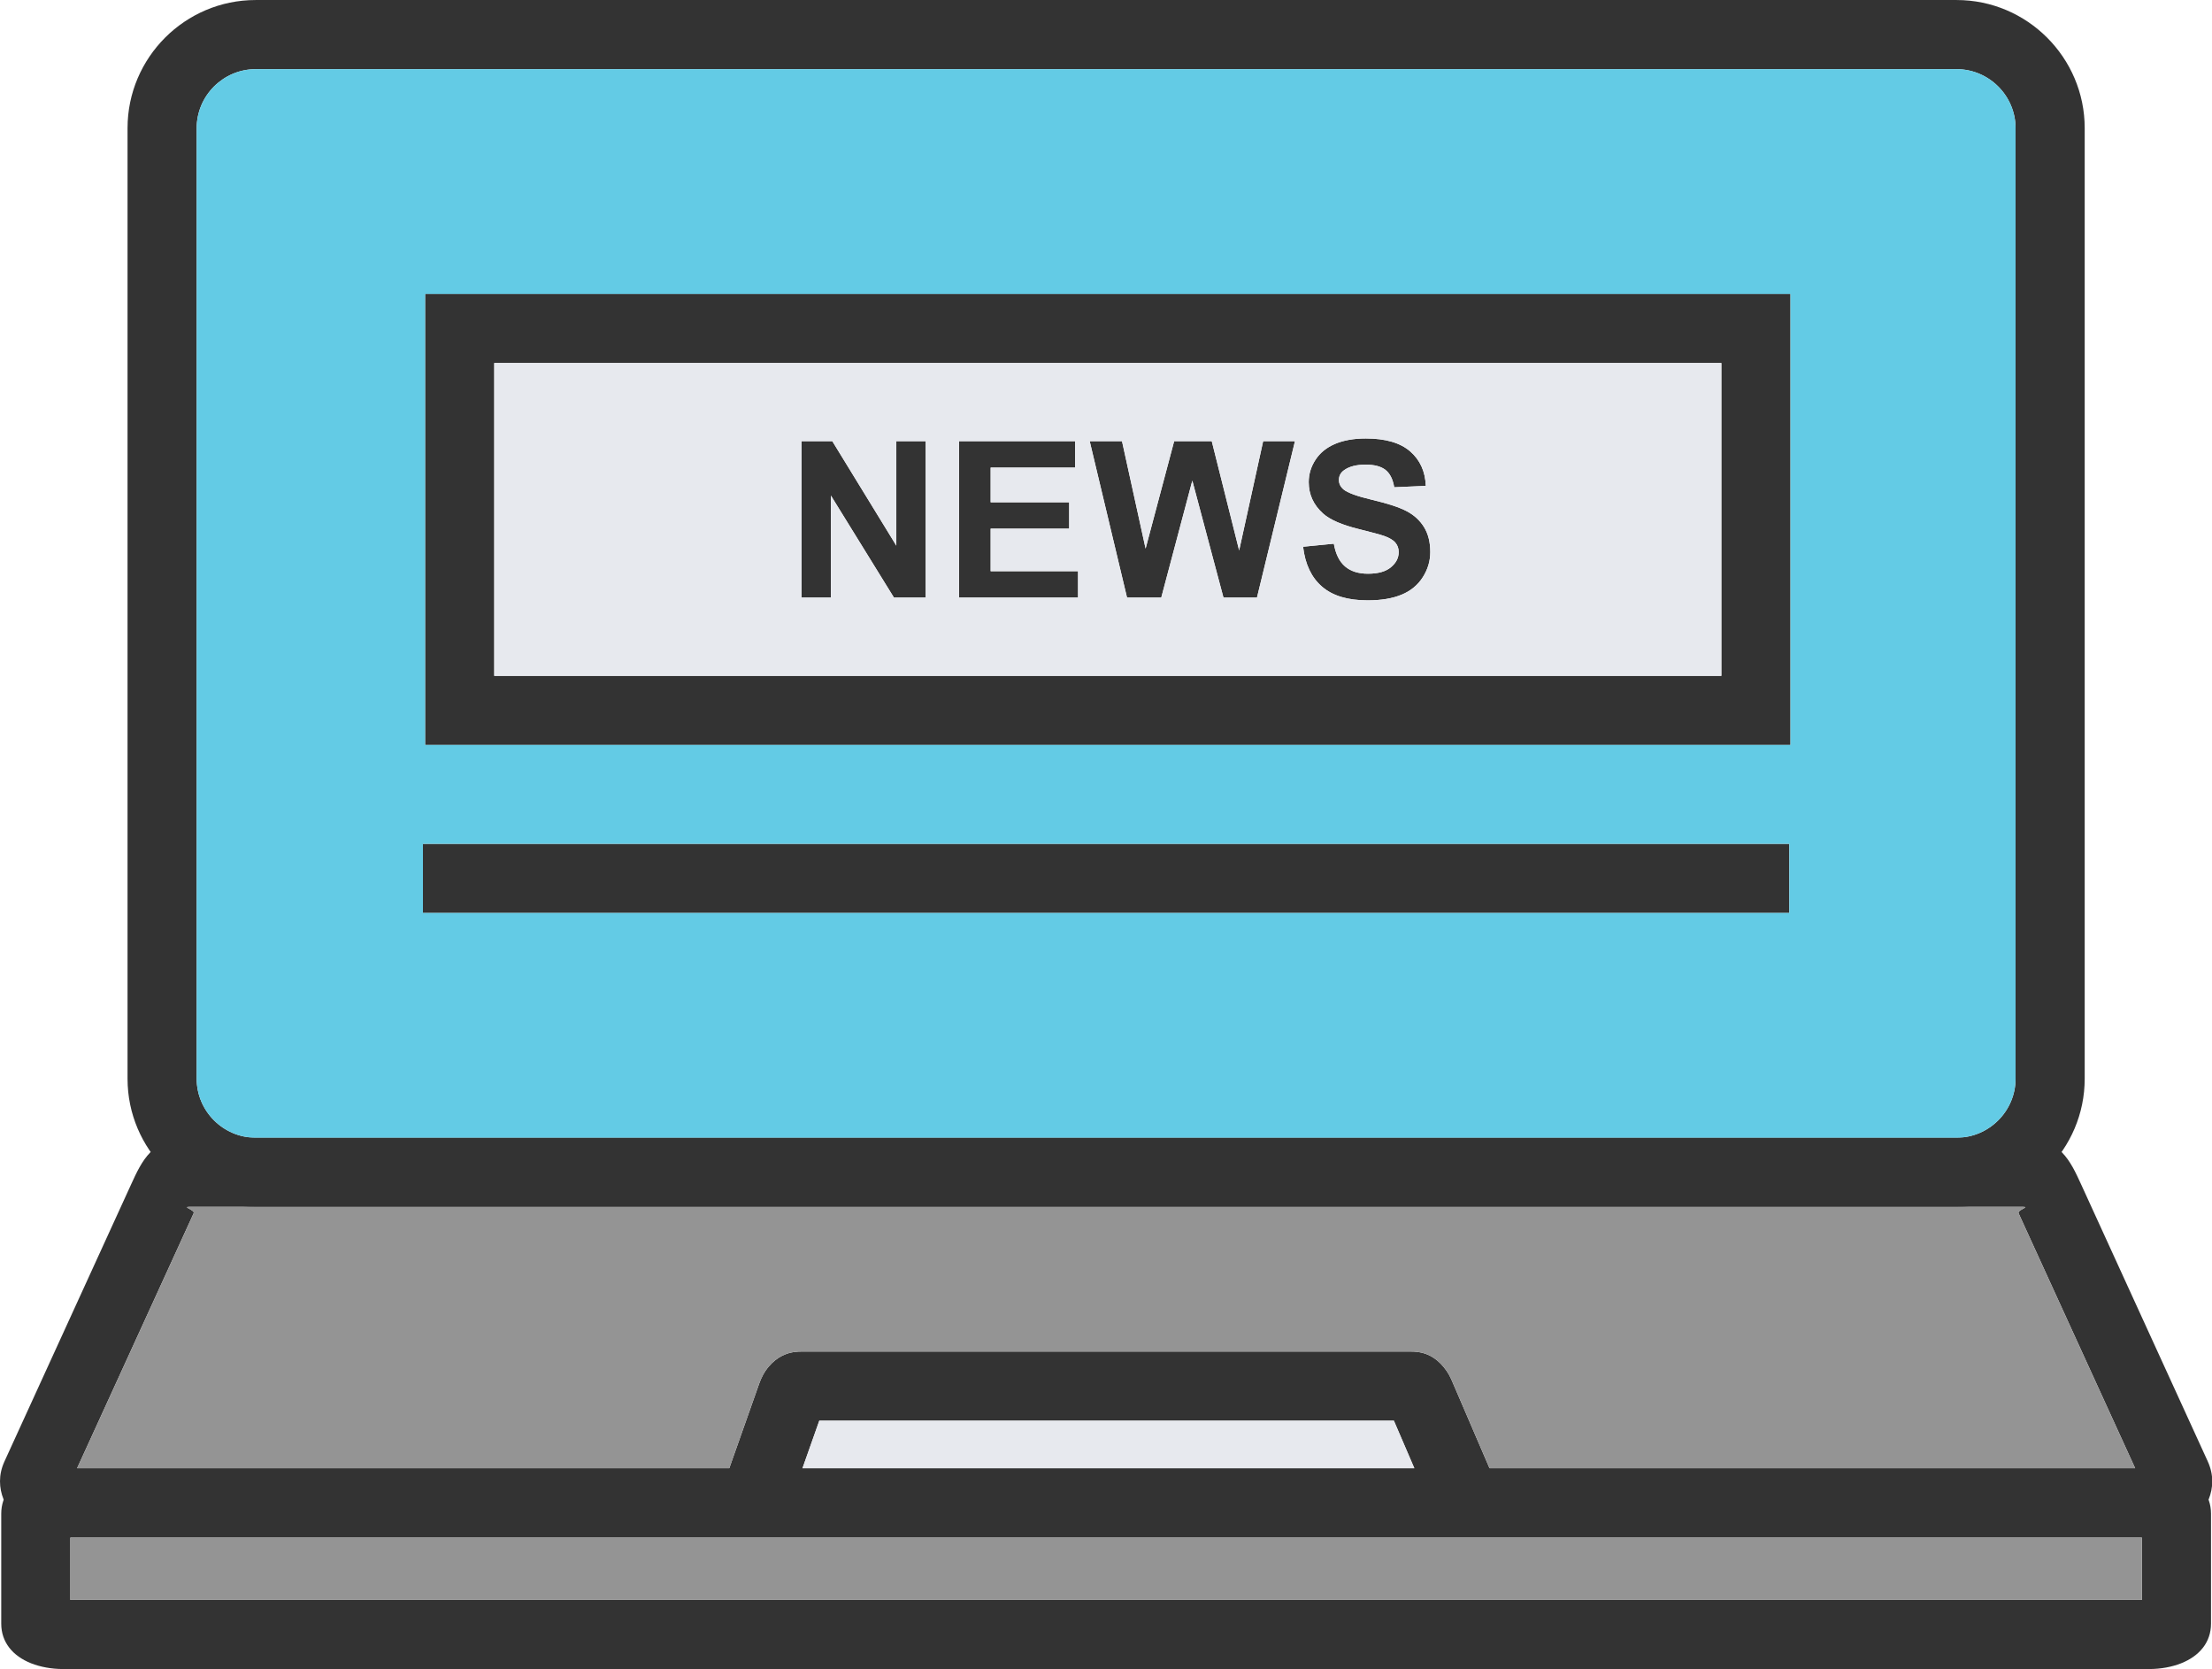
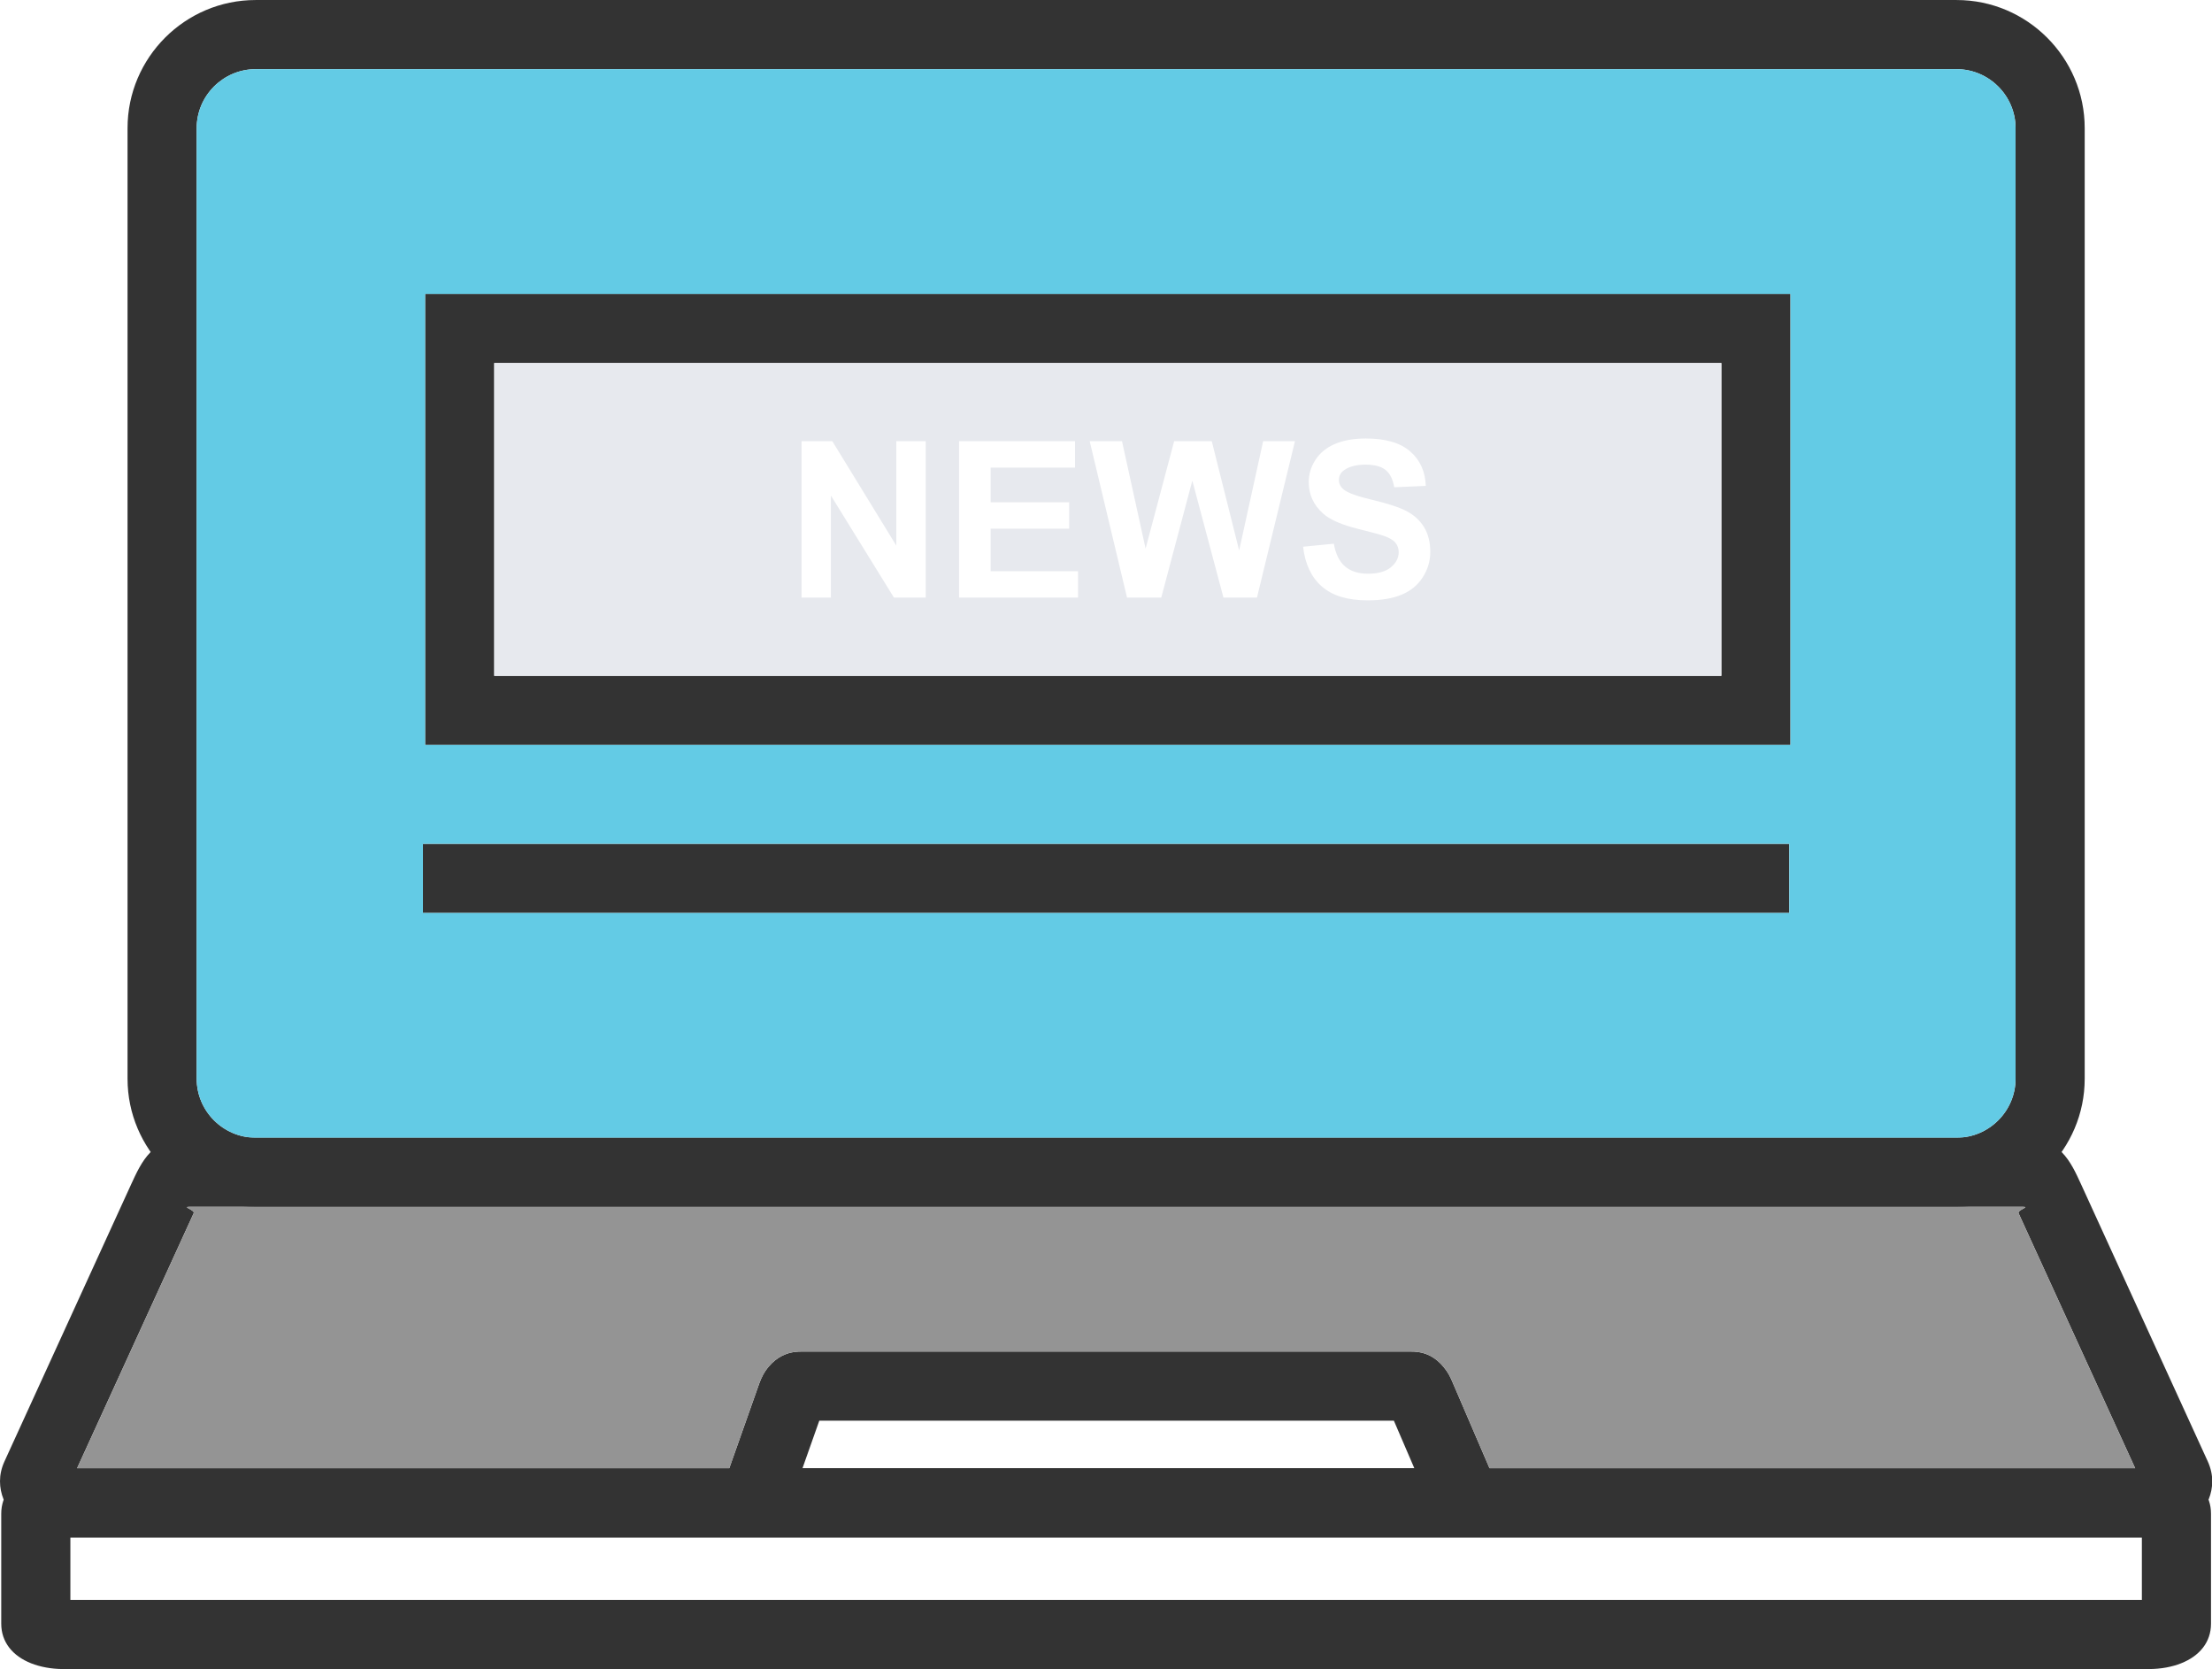
<svg xmlns="http://www.w3.org/2000/svg" height="278.1" preserveAspectRatio="xMidYMid meet" version="1.0" viewBox="0.0 0.0 368.6 278.1" width="368.6" zoomAndPan="magnify">
  <defs>
    <clipPath id="a">
      <path d="M 0 189 L 368.641 189 L 368.641 257 L 0 257 Z M 0 189" />
    </clipPath>
    <clipPath id="b">
      <path d="M 0 244 L 368.641 244 L 368.641 278.078 L 0 278.078 Z M 0 244" />
    </clipPath>
  </defs>
  <g>
    <g id="change1_1">
      <path d="M 42.594 0.004 L 326.047 0.004 C 331.922 0.004 337.258 2.402 341.121 6.266 C 344.988 10.133 347.387 15.469 347.387 21.344 L 347.387 179.73 C 347.387 185.605 344.988 190.941 341.121 194.805 C 337.258 198.672 331.922 201.07 326.047 201.07 L 42.594 201.07 C 36.719 201.07 31.383 198.672 27.516 194.805 C 23.652 190.941 21.254 185.605 21.254 179.73 L 21.254 21.344 C 21.254 15.469 23.652 10.133 27.516 6.266 C 31.383 2.402 36.719 0.004 42.594 0.004 Z M 326.047 11.523 L 42.594 11.523 C 39.898 11.523 37.445 12.629 35.66 14.41 C 33.879 16.195 32.773 18.648 32.773 21.344 L 32.773 179.73 C 32.773 182.426 33.879 184.879 35.66 186.66 C 37.445 188.441 39.898 189.551 42.594 189.551 L 326.047 189.551 C 328.742 189.551 331.195 188.441 332.977 186.66 C 334.762 184.879 335.867 182.426 335.867 179.73 L 335.867 21.344 C 335.867 18.648 334.762 16.195 332.977 14.41 C 331.195 12.629 328.742 11.523 326.047 11.523" fill="#333" />
    </g>
    <g clip-path="url(#a)" id="change1_6">
-       <path d="M 12.84 244.637 L 355.801 244.637 L 336.406 202.223 L 336.367 202.141 C 336.121 201.602 338.316 201.07 337.098 201.07 L 31.539 201.07 C 30.32 201.07 32.516 201.602 32.273 202.137 L 32.234 202.223 Z M 358.145 256.156 L 10.492 256.156 C 8.973 256.156 7.375 255.77 5.93 255.109 C 4.5 254.457 3.172 253.496 2.168 252.336 C 0.832 250.793 0 248.902 0 246.789 C 0 245.711 0.234 244.602 0.746 243.484 L 21.793 197.453 L 21.832 197.367 C 23.629 193.434 25.402 189.551 31.539 189.551 L 337.098 189.551 C 343.234 189.551 345.012 193.434 346.809 197.371 L 346.848 197.453 L 367.895 243.484 C 368.402 244.602 368.641 245.711 368.641 246.789 C 368.641 248.902 367.809 250.793 366.473 252.336 C 365.469 253.496 364.141 254.457 362.711 255.109 C 361.266 255.77 359.668 256.156 358.145 256.156" fill="#333" />
+       <path d="M 12.84 244.637 L 355.801 244.637 L 336.406 202.223 L 336.367 202.141 C 336.121 201.602 338.316 201.07 337.098 201.07 L 31.539 201.07 C 30.32 201.07 32.516 201.602 32.273 202.137 L 32.234 202.223 Z M 358.145 256.156 L 10.492 256.156 C 8.973 256.156 7.375 255.77 5.93 255.109 C 4.5 254.457 3.172 253.496 2.168 252.336 C 0.832 250.793 0 248.902 0 246.789 C 0 245.711 0.234 244.602 0.746 243.484 L 21.793 197.453 C 23.629 193.434 25.402 189.551 31.539 189.551 L 337.098 189.551 C 343.234 189.551 345.012 193.434 346.809 197.371 L 346.848 197.453 L 367.895 243.484 C 368.402 244.602 368.641 245.711 368.641 246.789 C 368.641 248.902 367.809 250.793 366.473 252.336 C 365.469 253.496 364.141 254.457 362.711 255.109 C 361.266 255.77 359.668 256.156 358.145 256.156" fill="#333" />
    </g>
    <g clip-path="url(#b)" id="change1_7">
      <path d="M 10.492 244.637 L 358.145 244.637 C 360.086 244.637 361.977 245 363.457 245.59 C 366.527 246.812 368.434 249.113 368.434 252.195 L 368.434 270.52 C 368.434 273.602 366.527 275.902 363.457 277.121 C 361.977 277.715 360.086 278.078 358.145 278.078 L 10.492 278.078 C 8.555 278.078 6.664 277.711 5.18 277.121 C 2.113 275.902 0.207 273.602 0.207 270.52 L 0.207 252.195 C 0.207 249.117 2.113 246.812 5.18 245.594 C 6.664 245 8.555 244.637 10.492 244.637 Z M 356.914 256.156 L 11.727 256.156 L 11.727 266.559 L 356.914 266.559 L 356.914 256.156" fill="#333" />
    </g>
    <g id="change1_2">
      <path d="M 239.117 252.613 L 232.273 236.703 L 136.523 236.703 L 131.023 252.254 L 120.18 248.426 L 126.504 230.539 C 126.844 229.586 127.312 228.602 128.109 227.672 C 129.395 226.164 131.098 225.184 133.438 225.184 L 235.203 225.184 C 237.625 225.184 239.297 226.215 240.578 227.77 C 241.328 228.676 241.68 229.438 242 230.18 L 249.691 248.066 L 239.117 252.613" fill="#333" />
    </g>
    <g id="change1_3">
      <path d="M 76.602 48.965 L 298.359 48.965 L 298.359 124.117 L 70.84 124.117 L 70.84 48.965 Z M 286.84 60.484 L 82.359 60.484 L 82.359 112.602 L 286.84 112.602 L 286.84 60.484" fill="#333" />
    </g>
    <g id="change1_4">
      <path d="M 70.477 140.59 L 298.164 140.59 L 298.164 152.109 L 70.477 152.109 L 70.477 140.59" fill="#333" />
    </g>
    <g id="change1_5">
-       <path d="M 133.566 99.566 L 133.566 73.5 L 138.691 73.5 L 149.359 90.906 L 149.359 73.5 L 154.254 73.5 L 154.254 99.566 L 148.965 99.566 L 138.461 82.566 L 138.461 99.566 Z M 159.816 99.566 L 159.816 73.5 L 179.141 73.5 L 179.141 77.91 L 165.078 77.91 L 165.078 83.688 L 178.164 83.688 L 178.164 88.078 L 165.078 88.078 L 165.078 95.172 L 179.641 95.172 L 179.641 99.566 Z M 187.805 99.566 L 181.582 73.5 L 186.965 73.5 L 190.898 91.402 L 195.66 73.5 L 201.922 73.5 L 206.488 91.707 L 210.488 73.5 L 215.789 73.5 L 209.457 99.566 L 203.875 99.566 L 198.684 80.078 L 193.508 99.566 Z M 217.141 91.09 L 222.266 90.586 C 222.566 92.309 223.191 93.57 224.141 94.379 C 225.078 95.18 226.348 95.586 227.949 95.586 C 229.645 95.586 230.926 95.227 231.781 94.504 C 232.645 93.789 233.074 92.949 233.074 91.992 C 233.074 91.371 232.891 90.852 232.527 90.422 C 232.168 89.984 231.535 89.605 230.633 89.289 C 230.02 89.074 228.613 88.695 226.422 88.148 C 223.598 87.453 221.621 86.59 220.484 85.57 C 218.883 84.141 218.082 82.391 218.082 80.328 C 218.082 78.996 218.457 77.762 219.211 76.602 C 219.965 75.445 221.051 74.566 222.465 73.961 C 223.883 73.359 225.59 73.055 227.594 73.055 C 230.871 73.055 233.328 73.773 234.984 75.203 C 236.637 76.645 237.504 78.555 237.59 80.953 L 232.328 81.184 C 232.102 79.84 231.617 78.875 230.875 78.293 C 230.137 77.703 229.023 77.414 227.543 77.414 C 226.016 77.414 224.812 77.723 223.949 78.355 C 223.395 78.754 223.113 79.297 223.113 79.969 C 223.113 80.59 223.375 81.117 223.895 81.555 C 224.559 82.109 226.172 82.695 228.734 83.297 C 231.297 83.902 233.188 84.527 234.414 85.172 C 235.641 85.82 236.602 86.699 237.297 87.824 C 237.988 88.945 238.336 90.328 238.336 91.973 C 238.336 93.469 237.922 94.867 237.09 96.168 C 236.262 97.473 235.09 98.445 233.57 99.074 C 232.055 99.711 230.16 100.027 227.895 100.027 C 224.602 100.027 222.07 99.27 220.305 97.746 C 218.535 96.223 217.48 94 217.141 91.09" fill="#333" />
-     </g>
+       </g>
    <g id="change2_1">
      <path d="M 223.895 81.555 C 224.559 82.109 226.172 82.695 228.734 83.297 C 231.297 83.902 233.188 84.527 234.414 85.172 C 235.641 85.82 236.602 86.699 237.297 87.824 C 237.988 88.945 238.336 90.328 238.336 91.973 C 238.336 93.469 237.922 94.867 237.09 96.168 C 236.262 97.473 235.09 98.445 233.57 99.074 C 232.055 99.711 230.16 100.027 227.895 100.027 C 224.602 100.027 222.07 99.27 220.305 97.746 C 218.535 96.223 217.48 94 217.141 91.09 L 222.266 90.586 C 222.566 92.309 223.191 93.57 224.141 94.379 C 225.078 95.18 226.348 95.586 227.949 95.586 C 229.645 95.586 230.926 95.227 231.781 94.504 C 232.645 93.789 233.074 92.949 233.074 91.992 C 233.074 91.371 232.891 90.852 232.527 90.422 C 232.168 89.984 231.535 89.605 230.633 89.289 C 230.02 89.074 228.613 88.695 226.422 88.148 C 223.598 87.453 221.621 86.59 220.484 85.57 C 218.883 84.141 218.082 82.391 218.082 80.328 C 218.082 78.996 218.457 77.762 219.211 76.602 C 219.965 75.445 221.051 74.566 222.465 73.961 C 223.883 73.359 225.59 73.055 227.594 73.055 C 230.871 73.055 233.328 73.773 234.984 75.203 C 236.637 76.645 237.504 78.555 237.59 80.953 L 232.328 81.184 C 232.102 79.84 231.617 78.875 230.875 78.293 C 230.137 77.703 229.023 77.414 227.543 77.414 C 226.016 77.414 224.812 77.723 223.949 78.355 C 223.395 78.754 223.113 79.297 223.113 79.969 C 223.113 80.59 223.375 81.117 223.895 81.555 Z M 215.789 73.5 L 209.457 99.566 L 203.875 99.566 L 198.684 80.078 L 193.508 99.566 L 187.805 99.566 L 181.582 73.5 L 186.965 73.5 L 190.898 91.402 L 195.66 73.5 L 201.922 73.5 L 206.488 91.707 L 210.488 73.5 Z M 178.164 83.688 L 178.164 88.078 L 165.078 88.078 L 165.078 95.172 L 179.641 95.172 L 179.641 99.566 L 159.816 99.566 L 159.816 73.5 L 179.141 73.5 L 179.141 77.91 L 165.078 77.91 L 165.078 83.688 Z M 154.254 73.5 L 154.254 99.566 L 148.965 99.566 L 138.461 82.566 L 138.461 99.566 L 133.566 99.566 L 133.566 73.5 L 138.691 73.5 L 149.359 90.906 L 149.359 73.5 Z M 286.84 60.484 L 82.359 60.484 L 82.359 112.602 L 286.84 112.602 L 286.84 60.484" fill="#e7e9ee" fill-rule="evenodd" />
    </g>
    <g id="change3_1">
      <path d="M 298.359 54.727 L 298.359 124.117 L 70.84 124.117 L 70.84 48.965 L 298.359 48.965 Z M 326.047 11.523 L 42.594 11.523 C 39.898 11.523 37.445 12.629 35.66 14.41 C 33.879 16.195 32.773 18.648 32.773 21.344 L 32.773 179.73 C 32.773 182.426 33.879 184.879 35.66 186.66 C 37.445 188.441 39.898 189.551 42.594 189.551 L 326.047 189.551 C 328.742 189.551 331.195 188.441 332.977 186.66 C 334.762 184.879 335.867 182.426 335.867 179.73 L 335.867 21.344 C 335.867 18.648 334.762 16.195 332.977 14.41 C 331.195 12.629 328.742 11.523 326.047 11.523 Z M 70.477 140.59 L 298.164 140.59 L 298.164 152.109 L 70.477 152.109 L 70.477 140.59" fill="#63cbe5" fill-rule="evenodd" />
    </g>
    <g id="change2_2">
-       <path d="M 232.273 236.703 L 136.523 236.703 L 133.719 244.637 L 235.688 244.637 L 232.273 236.703" fill="#e7e9ee" fill-rule="evenodd" />
-     </g>
+       </g>
    <g id="change4_1">
-       <path d="M 356.914 256.156 L 11.727 256.156 L 11.727 266.559 L 356.914 266.559 L 356.914 256.156" fill="#949494" fill-rule="evenodd" />
-     </g>
+       </g>
    <g id="change4_2">
      <path d="M 242 230.18 L 248.219 244.637 L 355.801 244.637 L 336.406 202.223 L 336.367 202.141 C 336.121 201.602 338.316 201.07 337.098 201.07 L 31.539 201.07 C 30.32 201.07 32.516 201.602 32.273 202.137 L 32.234 202.223 L 12.84 244.637 L 121.52 244.637 L 126.504 230.539 C 126.844 229.586 127.312 228.602 128.109 227.672 C 129.395 226.164 131.098 225.184 133.438 225.184 L 235.203 225.184 C 237.625 225.184 239.297 226.215 240.578 227.77 C 241.328 228.676 241.68 229.438 242 230.18" fill="#949494" fill-rule="evenodd" />
    </g>
  </g>
</svg>